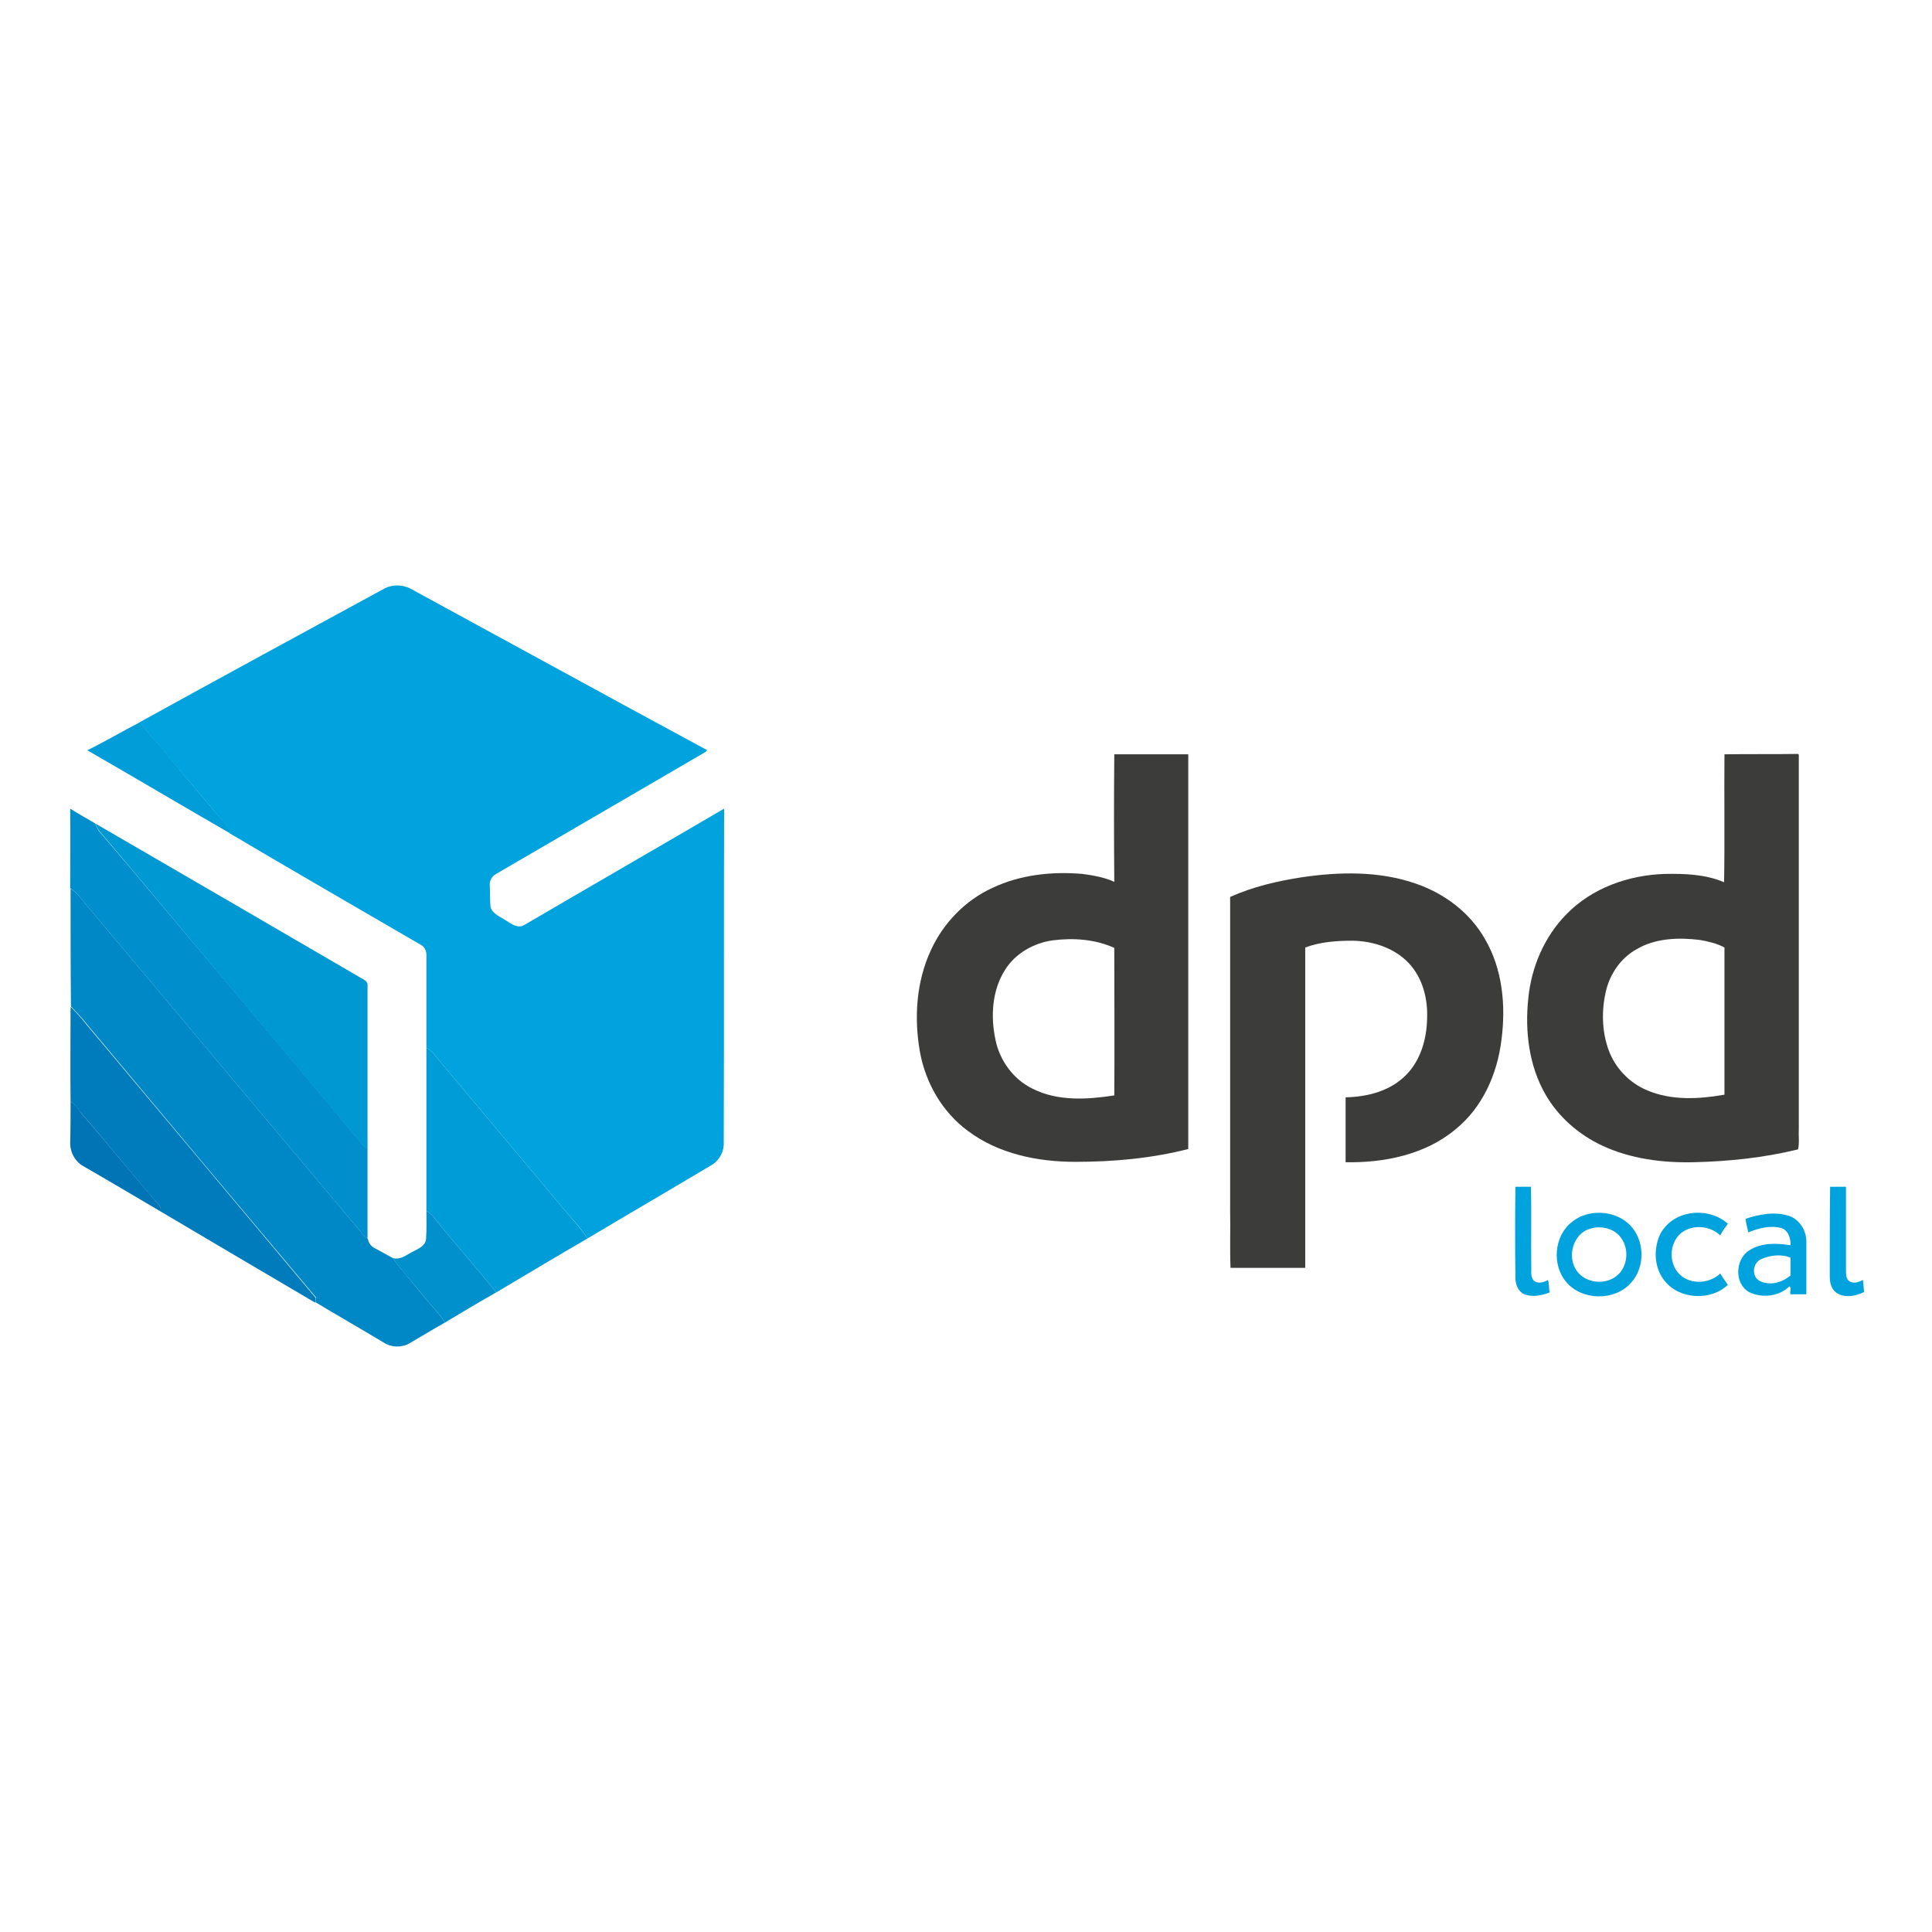
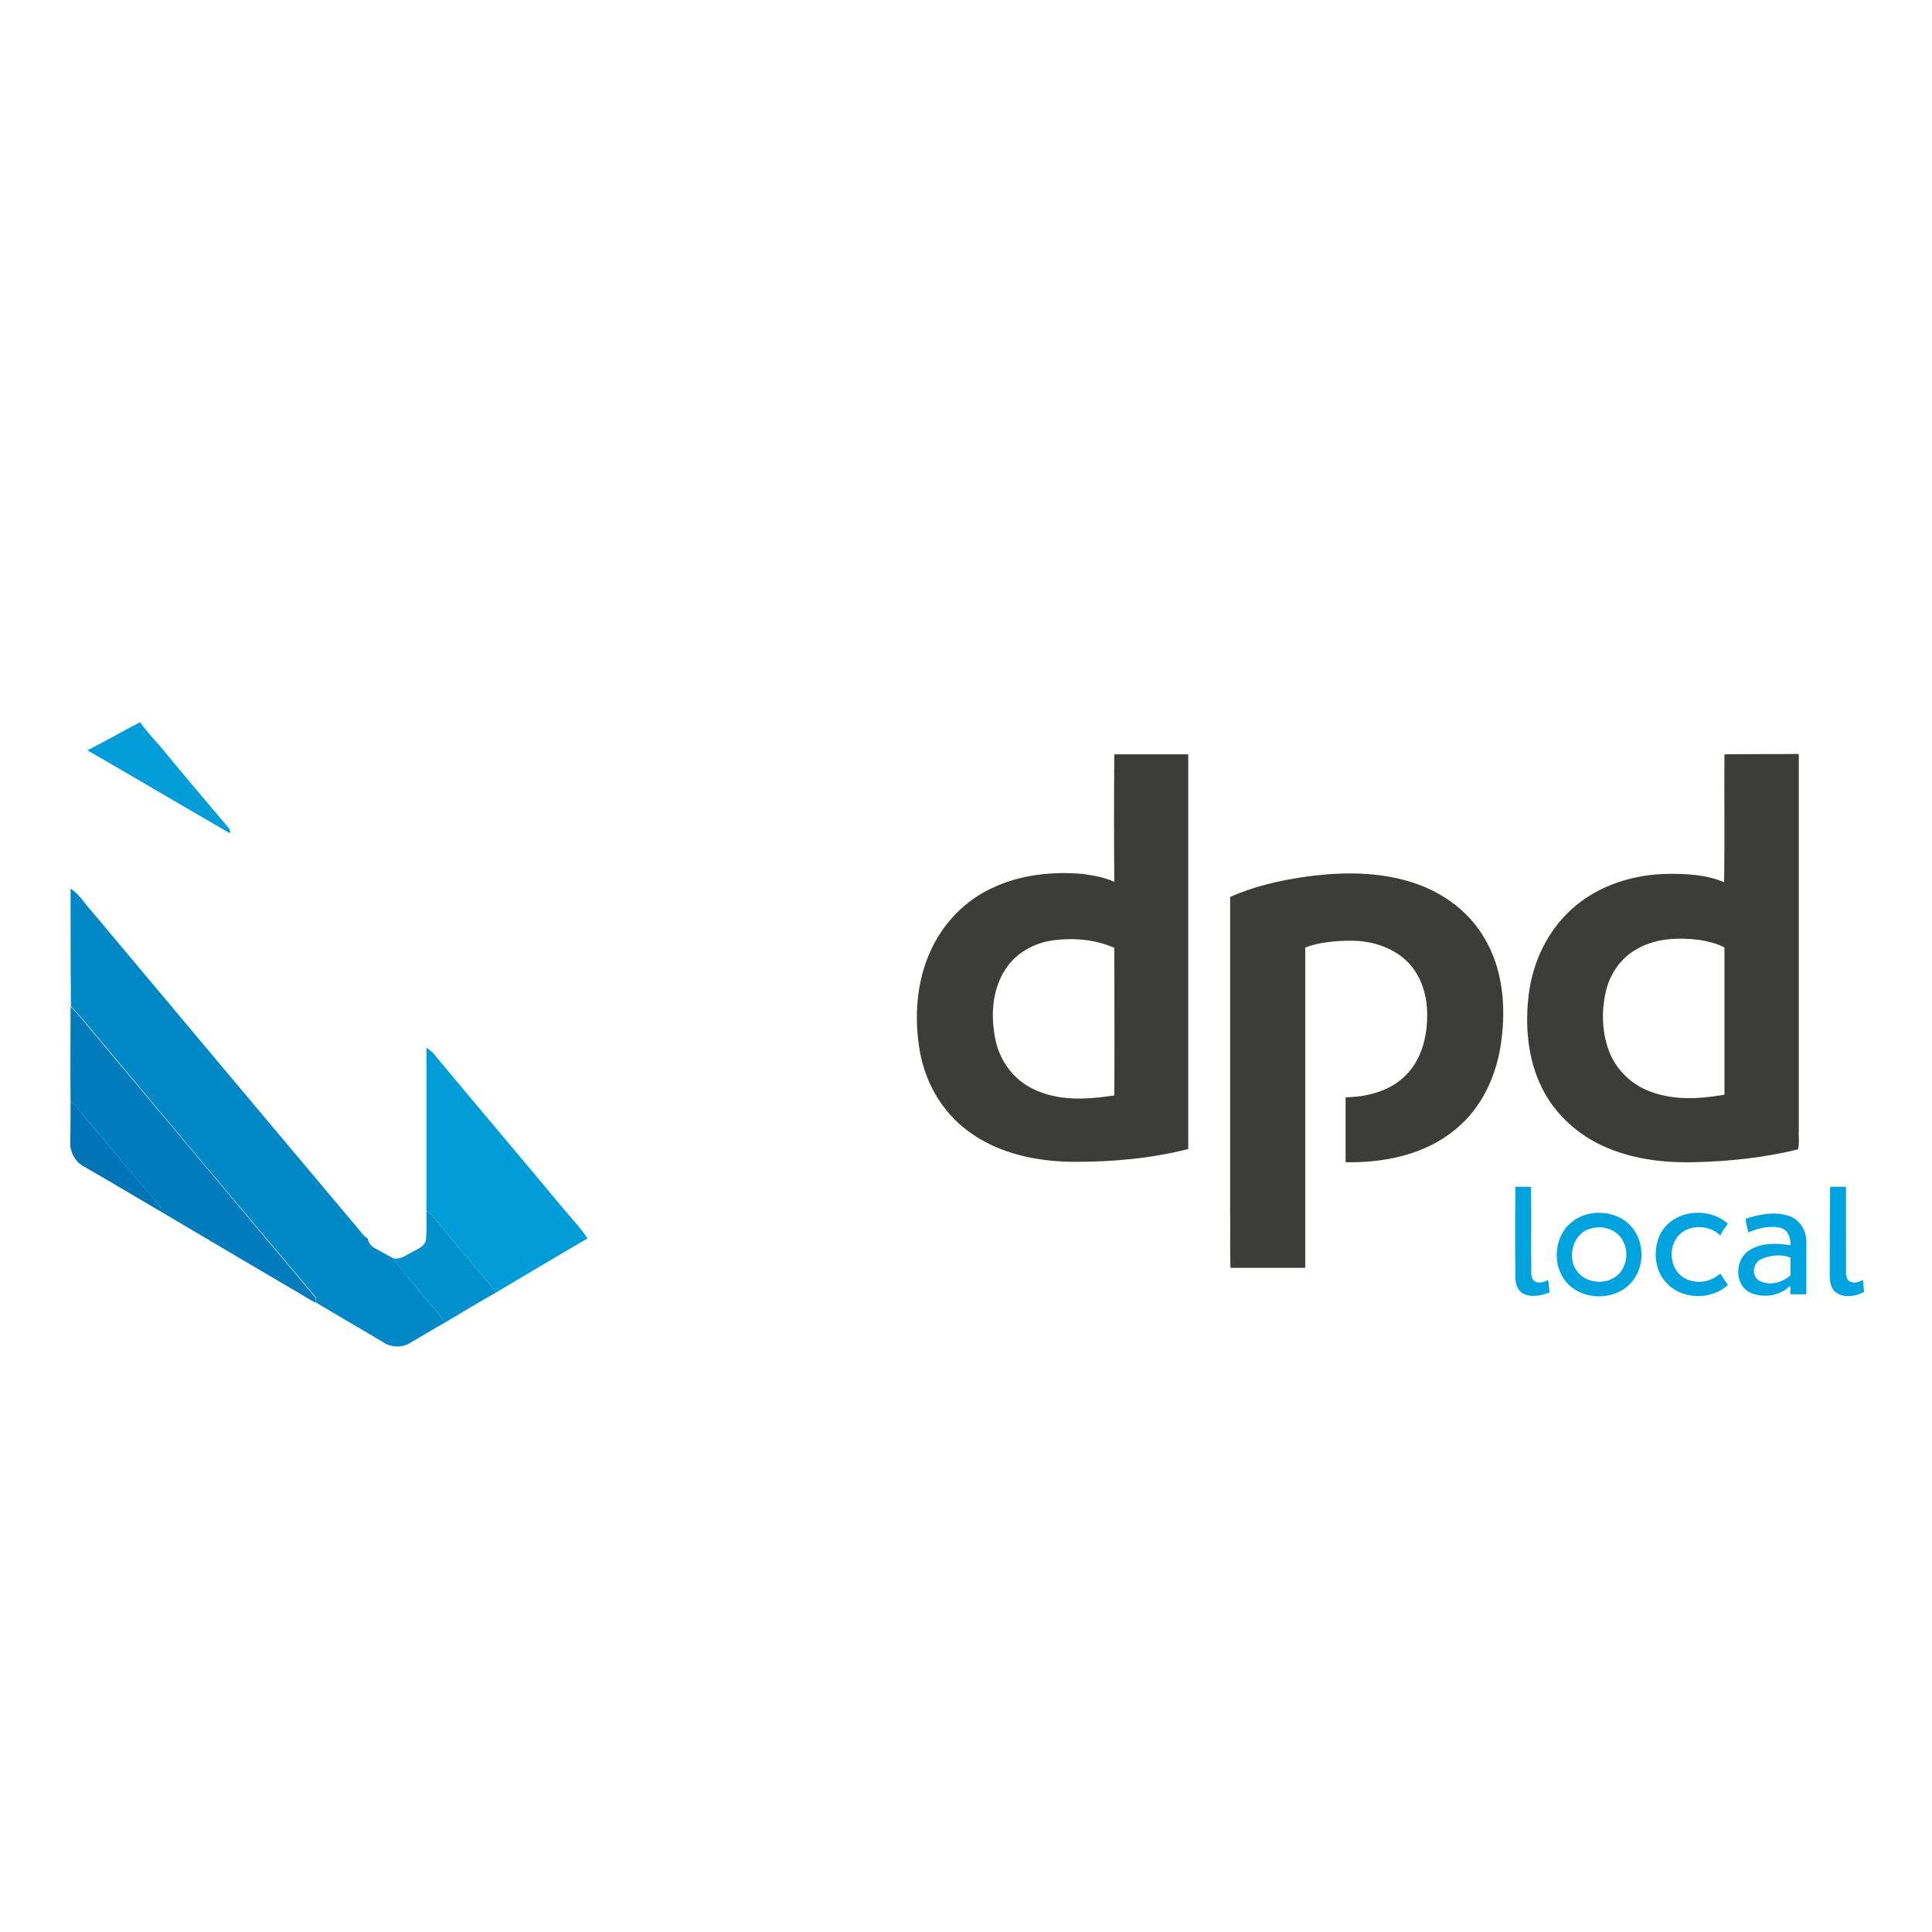
<svg xmlns="http://www.w3.org/2000/svg" version="1.1" id="Layer_1" x="0px" y="0px" viewBox="0 0 512 512" style="enable-background:new 0 0 512 512;" xml:space="preserve">
  <style type="text/css">
	.Drop_x0020_Shadow{fill:none;}
	.Round_x0020_Corners_x0020_2_x0020_pt{fill:#FFFFFF;stroke:#231F20;stroke-miterlimit:10;}
	.Live_x0020_Reflect_x0020_X{fill:none;}
	.Bevel_x0020_Soft{fill:url(#SVGID_1_);}
	.Dusk{fill:#FFFFFF;}
	.Foliage_GS{fill:#FFDD00;}
	.Pompadour_GS{fill-rule:evenodd;clip-rule:evenodd;fill:#44ADE2;}
	.st0{fill:#FFFFFF;}
	.st1{fill:#00A3DD;}
	.st2{fill:#009DD8;}
	.st3{fill:#3C3C3B;}
	.st4{fill:#008FCC;}
	.st5{fill:#0098D3;}
	.st6{fill:#0087C5;}
	.st7{fill:#007CBC;}
	.st8{fill:#009CD7;}
	.st9{fill:#0074B5;}
	.st10{fill:#0091CD;}
</style>
  <linearGradient id="SVGID_1_" gradientUnits="userSpaceOnUse" x1="0" y1="0" x2="0.707" y2="0.707">
    <stop offset="0" style="stop-color:#DEDFE3" />
    <stop offset="0.178" style="stop-color:#DADBDF" />
    <stop offset="0.361" style="stop-color:#CECFD3" />
    <stop offset="0.546" style="stop-color:#B9BCBF" />
    <stop offset="0.732" style="stop-color:#9CA0A2" />
    <stop offset="0.918" style="stop-color:#787D7E" />
    <stop offset="1" style="stop-color:#656B6C" />
  </linearGradient>
-   <rect class="st0" width="512" height="512" />
  <g id="_x23_ffffffff">
</g>
  <g id="_x23_00a3ddff">
-     <path class="st1" d="M102,155.9c2-1,4.5-1,6.6,0c26.3,14.3,52.5,28.7,78.8,42.9c-0.1,0.1-0.3,0.3-0.3,0.4   c-18.6,10.8-37.2,21.7-55.8,32.5c-1,0.6-1.6,1.8-1.5,2.9c0.1,1.9,0,3.9,0.2,5.8c0.6,1.9,2.6,2.5,4,3.5c1.5,0.9,3.2,2.3,5,1.2   c17.6-10.3,35.3-20.5,52.9-30.8c-0.1,29.7,0,59.4-0.1,89.1c-0.1,2.2-1.4,4.3-3.3,5.4c-10.9,6.5-21.9,12.9-32.8,19.4   c-2-3.1-4.6-5.7-6.9-8.5c-11-13.2-22.1-26.3-33.1-39.5c-0.7-1-1.6-1.9-2.7-2.5c0-8.2,0-16.4,0-24.6c0-1-0.4-2.1-1.3-2.6   c-17-9.9-34-19.7-50.9-29.7c0.2-0.6,0-1.1-0.4-1.5c-6-7.3-12.2-14.4-18.2-21.7c-1.8-2-3.6-4.1-5.2-6.2   C58.6,179.5,80.3,167.7,102,155.9z" />
    <path class="st1" d="M401.6,314.5c1.4,0,2.7,0,4.1,0c0.2,6.9,0,13.9,0.1,20.8c0.1,1.3-0.3,2.9,0.6,4c1,1,2.7,0.6,3.8-0.1   c0.4,1,0.2,2.2,0.5,3.3c-2.1,0.8-4.7,1.4-6.9,0.4c-1.6-0.8-2.2-2.6-2.2-4.3C401.5,330.6,401.5,322.5,401.6,314.5z" />
    <path class="st1" d="M485,314.5c1.4,0,2.8,0,4.2,0c0,7.6,0,15.1,0,22.7c0,0.9,0.2,2.1,1.2,2.5c1.1,0.5,2.3,0,3.3-0.5   c0.1,1.1,0.2,2.1,0.3,3.2c-2.4,1.2-5.8,1.8-7.9-0.3c-1-1.1-1.2-2.6-1.2-4C484.9,330.2,484.9,322.4,485,314.5z" />
    <path class="st1" d="M420.6,321.8c3.9-1,8.4-0.1,11.3,2.8c4,4,4.2,11.2,0.3,15.4c-4.3,4.8-12.8,4.7-17-0.1c-4-4.5-3.4-12.3,1.3-16   C417.7,322.9,419.1,322.2,420.6,321.8 M421.5,325.6c-4.6,1.2-6.3,7.4-3.7,11.1c2.5,3.7,8.5,4,11.4,0.7c2.2-2.5,2.4-6.5,0.5-9.2   C428,325.6,424.4,324.7,421.5,325.6z" />
    <path class="st1" d="M446.1,322c4-1.3,8.7-0.5,11.8,2.3c-0.7,1-1.5,2-2,3.1c-2.7-2.6-7.3-3-10.3-0.7c-3.5,2.8-3.5,8.9,0.2,11.6   c3,2.2,7.4,1.7,10.1-0.8c0.6,1,1.3,2,2,3c-4.5,4.3-12.8,3.9-16.7-1c-2.5-3-3-7.3-1.8-11C440.3,325.5,442.9,323,446.1,322z" />
    <path class="st1" d="M462.6,323c3.6-1.2,7.7-2,11.4-0.8c2.9,0.9,4.7,3.9,4.7,6.8c0,4.7,0,9.3,0,14c-1.4,0-2.8,0-4.2,0   c-0.3-0.6,0.4-1.8-0.3-2.1c-2.7,2.7-7.3,3.2-10.7,1.5c-3.9-2.2-3.7-8.6,0-11c3.2-2.1,7.3-2,11-1.4c0.1-1.8-0.6-4.1-2.6-4.6   c-2.9-0.7-5.9,0.1-8.6,1.2C463.1,325.4,462.7,324.3,462.6,323 M466.7,333.7c-2.3,1-2.6,4.7-0.3,5.8c2.7,1.3,5.9,0.4,8.1-1.5   c0-1.6,0-3.2,0-4.7C472.2,332.3,469.1,332.6,466.7,333.7z" />
  </g>
  <g id="_x23_009dd8ff">
-     <path class="st2" d="M23.2,198.8c4.7-2.3,9.2-5,13.9-7.4c1.6,2.2,3.4,4.2,5.2,6.2c6,7.3,12.1,14.5,18.2,21.7c0.4,0.4,0.6,1,0.4,1.5   c-12.5-7.2-24.8-14.5-37.3-21.7C23.4,199.1,23.2,198.9,23.2,198.8z" />
+     <path class="st2" d="M23.2,198.8c4.7-2.3,9.2-5,13.9-7.4c1.6,2.2,3.4,4.2,5.2,6.2c6,7.3,12.1,14.5,18.2,21.7c0.4,0.4,0.6,1,0.4,1.5   c-12.5-7.2-24.8-14.5-37.3-21.7z" />
  </g>
  <g id="_x23_3c3c3bff">
    <path class="st3" d="M295.3,233.7c-0.1-11.3-0.1-22.6,0-33.8c6.5,0,13.1,0,19.6,0c0,34.9,0,69.7,0,104.6   c-9.8,2.5-19.9,3.4-29.9,3.4c-10,0-20.4-2.1-28.5-8.2c-6.8-5-11.2-12.7-12.7-20.9c-1.6-9-1-18.6,2.9-27c3.3-7.2,9.1-13.2,16.3-16.5   c7.4-3.5,15.8-4.4,23.9-3.7C289.8,232,292.7,232.5,295.3,233.7 M266.3,257.1c-3.4,5.4-3.8,12.2-2.5,18.4c1.1,5.5,4.7,10.5,9.8,13   c6.7,3.4,14.5,2.9,21.7,1.8c0.1-13,0-26.1,0-39.1c-5.1-2.3-10.8-2.7-16.3-2C273.9,249.9,269,252.7,266.3,257.1z" />
    <path class="st3" d="M457,199.9c6.5-0.1,13,0,19.5-0.1l0.2,0.2c0,33.1,0,66.1,0,99.2c-0.1,1.8,0.2,3.7-0.2,5.4   c-9,2.2-18.4,3.2-27.7,3.4c-8.2,0.2-16.7-0.9-24.2-4.4c-6.2-2.9-11.6-7.6-15-13.5c-4.4-7.6-5.5-16.7-4.6-25.4   c0.8-8.3,4.2-16.4,10.1-22.4c6.8-7,16.5-10.4,26.1-10.7c5.3-0.1,10.8,0.1,15.7,2.2C457.1,222.5,456.9,211.2,457,199.9 M433.8,251.5   c-4.2,2.3-7.1,6.5-8.2,11.1c-1.2,5.1-1.1,10.5,0.6,15.4c1.7,4.9,5.5,8.9,10.2,10.9c6.5,2.8,13.8,2.4,20.6,1.2c0-13,0-26,0-39   c-2-1.1-4.3-1.6-6.5-2C444.9,248.4,438.8,248.6,433.8,251.5z" />
    <path class="st3" d="M344.9,232.5c10.1-1.5,20.7-1.7,30.4,1.7c7.5,2.6,14.2,7.6,18.2,14.6c4.7,8,5.6,17.7,4.4,26.8   c-1.1,9-5,17.9-12.2,23.7c-8,6.7-18.9,8.9-29.1,8.7c0-5.7,0-11.5,0-17.2c5.8-0.1,11.9-1.7,16-5.9c3.9-3.9,5.5-9.6,5.6-15   c0.2-5.3-1.2-10.8-4.9-14.7c-3.8-4-9.4-5.8-14.8-5.9c-4.3,0-8.6,0.3-12.6,1.8c0,28.3,0,56.6,0,84.9c-6.6,0-13.2,0-19.8,0   c-0.2-5.1,0-10.2-0.1-15.3c0-27.7,0-55.3,0-83C332,235,338.5,233.5,344.9,232.5z" />
  </g>
  <g id="_x23_008fccff">
-     <path class="st4" d="M18.6,214.3c2.2,1.4,4.4,2.6,6.6,3.9c0.3,0.7,0.6,1.4,1,2C37.2,233,47.9,246,58.8,258.8   c12.5,15,25.2,29.9,37.6,44.9c0.3,0.2,0.8,0.6,1,0.8c0,7.9,0,15.8,0,23.7c-0.9-0.5-1.5-1.3-2.1-2.1c-23.7-28.2-47.4-56.4-71-84.6   c-1.9-2-3.3-4.6-5.7-6.1C18.6,228.4,18.7,221.3,18.6,214.3z" />
-   </g>
+     </g>
  <g id="_x23_0098d3ff">
-     <path class="st5" d="M25.2,218.2C49,232,72.7,245.8,96.4,259.6c0.6,0.3,1.1,0.9,1,1.6c0,14.5,0,28.9,0,43.4c-0.3-0.2-0.8-0.6-1-0.8   c-12.5-15-25.1-29.9-37.6-44.9C47.9,246,37.2,233,26.3,220.2C25.8,219.6,25.6,218.9,25.2,218.2z" />
-   </g>
+     </g>
  <g id="_x23_0087c5ff">
    <path class="st6" d="M18.7,235.5c2.4,1.5,3.8,4.1,5.7,6.1c23.6,28.2,47.3,56.4,71,84.6c0.6,0.8,1.3,1.6,2.1,2.1   c0.1,0.9,0.7,1.8,1.5,2.3c1.7,0.9,3.4,1.9,5.1,2.8c2.4,3.4,5.3,6.5,7.9,9.8c1.9,2.5,4.3,4.6,5.9,7.3c-3.2,1.8-6.3,3.7-9.4,5.5   c-2.1,1.2-4.8,1.1-6.8-0.2c-6-3.6-12.1-7.1-18.1-10.7v0c0-0.3,0.1-0.9,0.2-1.2c-20.3-24.1-40.6-48.3-60.8-72.5   c-1.3-1.7-2.8-3.2-4.2-4.7C18.7,256.3,18.7,245.9,18.7,235.5z" />
  </g>
  <g id="_x23_007cbcff">
    <path class="st7" d="M18.7,266.8c1.5,1.5,2.9,3,4.2,4.7c20.3,24.2,40.5,48.3,60.8,72.5c0,0.3-0.1,0.9-0.2,1.2   c-13.8-8.1-27.5-16.2-41.2-24.3c0-0.3,0.1-0.8,0.2-1.1c-7-8-13.7-16.4-20.7-24.5c-1.1-1.1-1.8-2.6-3.1-3.4   C18.6,283.5,18.7,275.2,18.7,266.8z" />
  </g>
  <g id="_x23_009cd7ff">
    <path class="st8" d="M113,277.7c1.1,0.6,2,1.5,2.7,2.5c11,13.2,22.1,26.3,33.1,39.5c2.3,2.8,4.9,5.5,6.9,8.5   c-8.1,4.7-16.1,9.5-24.2,14.3c-5.4-6.8-11.3-13.3-16.7-20.1c-0.4-0.7-1.2-1-1.8-1.5C113,306.5,113,292.1,113,277.7z" />
  </g>
  <g id="_x23_0074b5ff">
    <path class="st9" d="M18.7,291.9c1.4,0.8,2.1,2.3,3.1,3.4c7,8.1,13.7,16.4,20.7,24.5c0,0.3-0.1,0.8-0.2,1.1   c-6.8-4-13.5-8-20.3-11.9c-2.1-1.2-3.4-3.6-3.4-6C18.7,299.3,18.7,295.6,18.7,291.9z" />
  </g>
  <g id="_x23_0091cdff">
    <path class="st10" d="M113,320.9c0.6,0.5,1.4,0.8,1.8,1.5c5.4,6.8,11.3,13.3,16.7,20.1c-4.6,2.6-9.1,5.3-13.6,8   c-1.6-2.7-4-4.8-5.9-7.3c-2.6-3.3-5.5-6.3-7.9-9.8c2.1,0.6,3.8-1,5.5-1.8c1.3-0.7,3.1-1.4,3.3-3.2C113.1,325.9,113,323.4,113,320.9   z" />
  </g>
</svg>